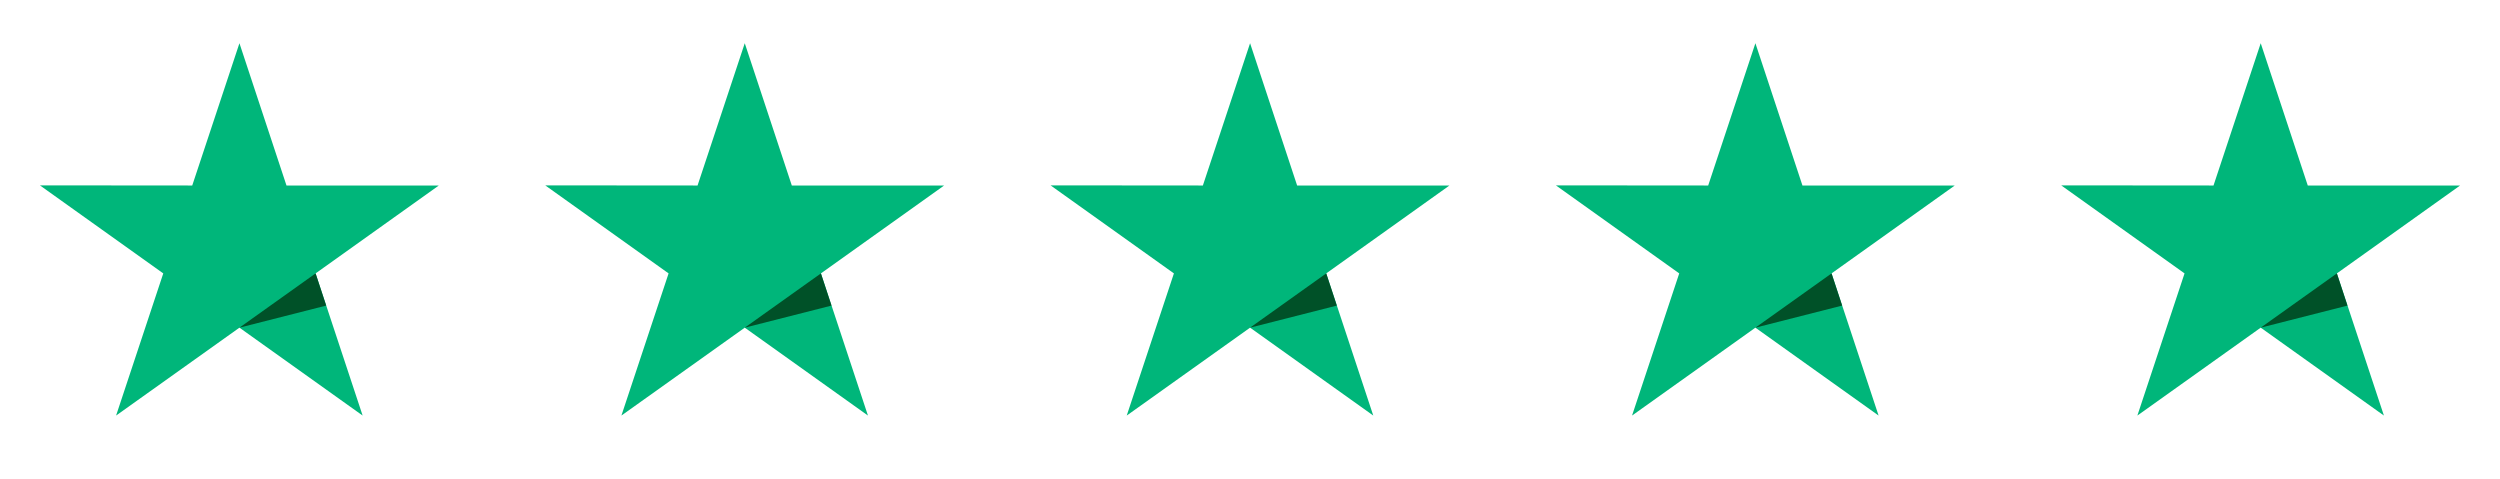
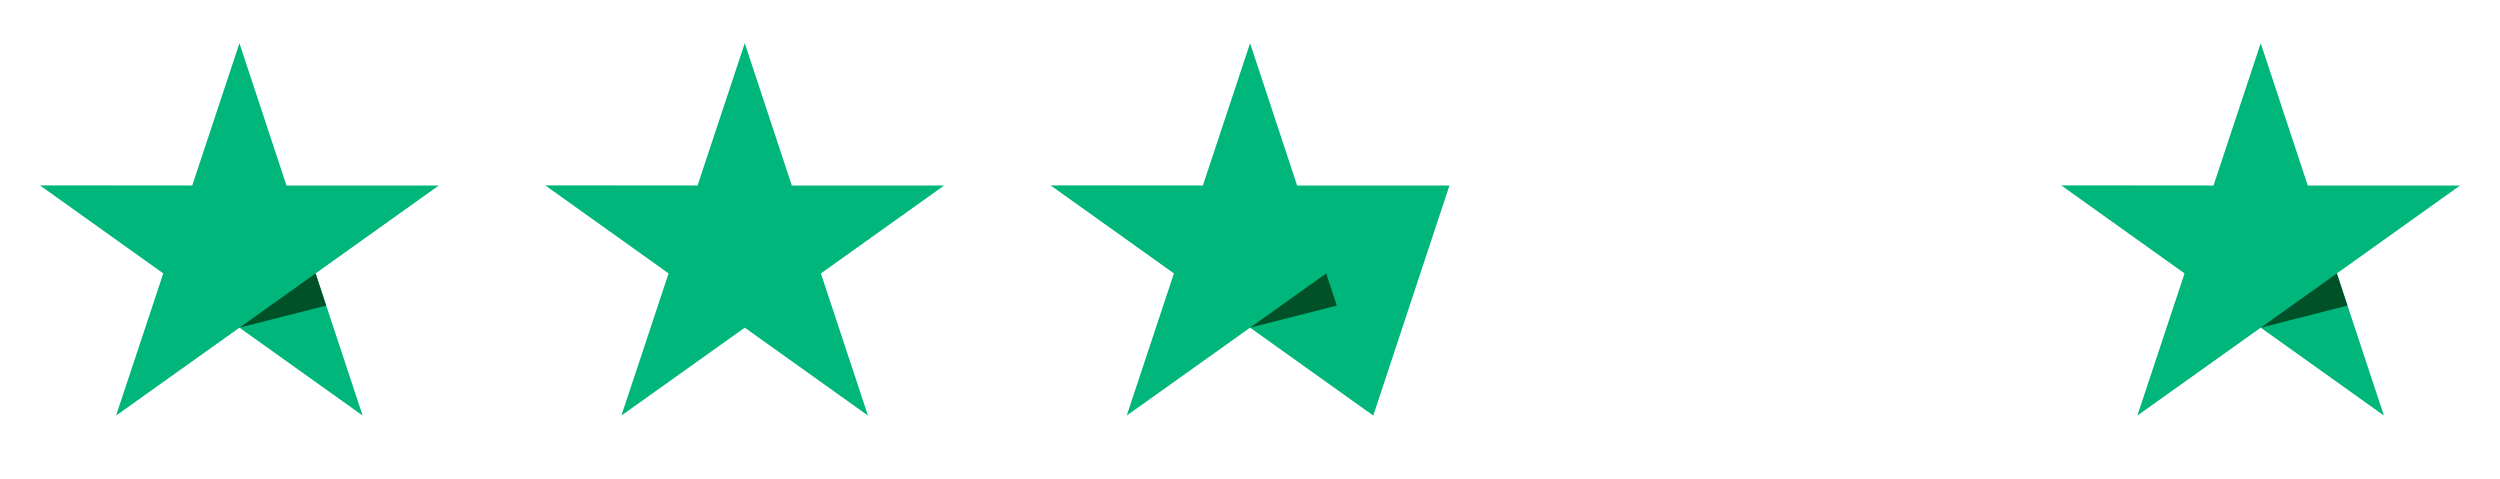
<svg xmlns="http://www.w3.org/2000/svg" width="94" height="18" viewBox="0 0 94 18" fill="none">
  <g clip-path="url(#clip0_163_58)">
    <g clip-path="url(#clip1_163_58)">
      <path d="M16.499 6.975H10.772L9.003 1.625L7.228 6.975L1.501 6.97L6.139 10.28L4.365 15.625L9.003 12.32L13.635 15.625L11.866 10.28L16.499 6.975Z" fill="#00B67A" />
      <path d="M12.264 11.49L11.866 10.28L9.003 12.32L12.264 11.49Z" fill="#005128" />
    </g>
  </g>
  <g clip-path="url(#clip2_163_58)">
    <g clip-path="url(#clip3_163_58)">
      <path d="M35.499 6.975H29.772L28.003 1.625L26.228 6.975L20.501 6.97L25.139 10.28L23.365 15.625L28.003 12.32L32.635 15.625L30.866 10.28L35.499 6.975Z" fill="#00B67A" />
-       <path d="M31.264 11.49L30.866 10.28L28.003 12.32L31.264 11.49Z" fill="#005128" />
    </g>
  </g>
  <g clip-path="url(#clip4_163_58)">
    <g clip-path="url(#clip5_163_58)">
-       <path d="M54.499 6.975H48.772L47.003 1.625L45.228 6.975L39.501 6.97L44.139 10.28L42.365 15.625L47.003 12.32L51.635 15.625L49.866 10.28L54.499 6.975Z" fill="#00B67A" />
+       <path d="M54.499 6.975H48.772L47.003 1.625L45.228 6.975L39.501 6.97L44.139 10.28L42.365 15.625L47.003 12.32L51.635 15.625L54.499 6.975Z" fill="#00B67A" />
      <path d="M50.264 11.49L49.866 10.28L47.003 12.32L50.264 11.49Z" fill="#005128" />
    </g>
  </g>
  <g clip-path="url(#clip6_163_58)">
    <g clip-path="url(#clip7_163_58)">
      <path d="M73.499 6.975H67.772L66.003 1.625L64.228 6.975L58.501 6.97L63.139 10.28L61.365 15.625L66.003 12.32L70.635 15.625L68.866 10.28L73.499 6.975Z" fill="#00B67A" />
-       <path d="M69.264 11.49L68.866 10.28L66.003 12.32L69.264 11.49Z" fill="#005128" />
    </g>
  </g>
  <g clip-path="url(#clip8_163_58)">
    <g clip-path="url(#clip9_163_58)">
      <path d="M92.499 6.975H86.772L85.003 1.625L83.228 6.975L77.501 6.97L82.139 10.28L80.365 15.625L85.003 12.32L89.635 15.625L87.866 10.28L92.499 6.975Z" fill="#00B67A" />
      <path d="M88.264 11.49L87.866 10.28L85.003 12.32L88.264 11.49Z" fill="#005128" />
    </g>
  </g>
  <defs>
    <clipPath id="clip0_163_58">
      <rect width="18" height="18" fill="white" />
    </clipPath>
    <clipPath id="clip1_163_58">
      <rect width="15" height="14" fill="white" transform="translate(1.5 1.625)" />
    </clipPath>
    <clipPath id="clip2_163_58">
      <rect width="18" height="18" fill="white" transform="translate(19)" />
    </clipPath>
    <clipPath id="clip3_163_58">
      <rect width="15" height="14" fill="white" transform="translate(20.5 1.625)" />
    </clipPath>
    <clipPath id="clip4_163_58">
      <rect width="18" height="18" fill="white" transform="translate(38)" />
    </clipPath>
    <clipPath id="clip5_163_58">
      <rect width="15" height="14" fill="white" transform="translate(39.5 1.625)" />
    </clipPath>
    <clipPath id="clip6_163_58">
      <rect width="18" height="18" fill="white" transform="translate(57)" />
    </clipPath>
    <clipPath id="clip7_163_58">
-       <rect width="15" height="14" fill="white" transform="translate(58.5 1.625)" />
-     </clipPath>
+       </clipPath>
    <clipPath id="clip8_163_58">
      <rect width="18" height="18" fill="white" transform="translate(76)" />
    </clipPath>
    <clipPath id="clip9_163_58">
      <rect width="15" height="14" fill="white" transform="translate(77.5 1.625)" />
    </clipPath>
  </defs>
</svg>